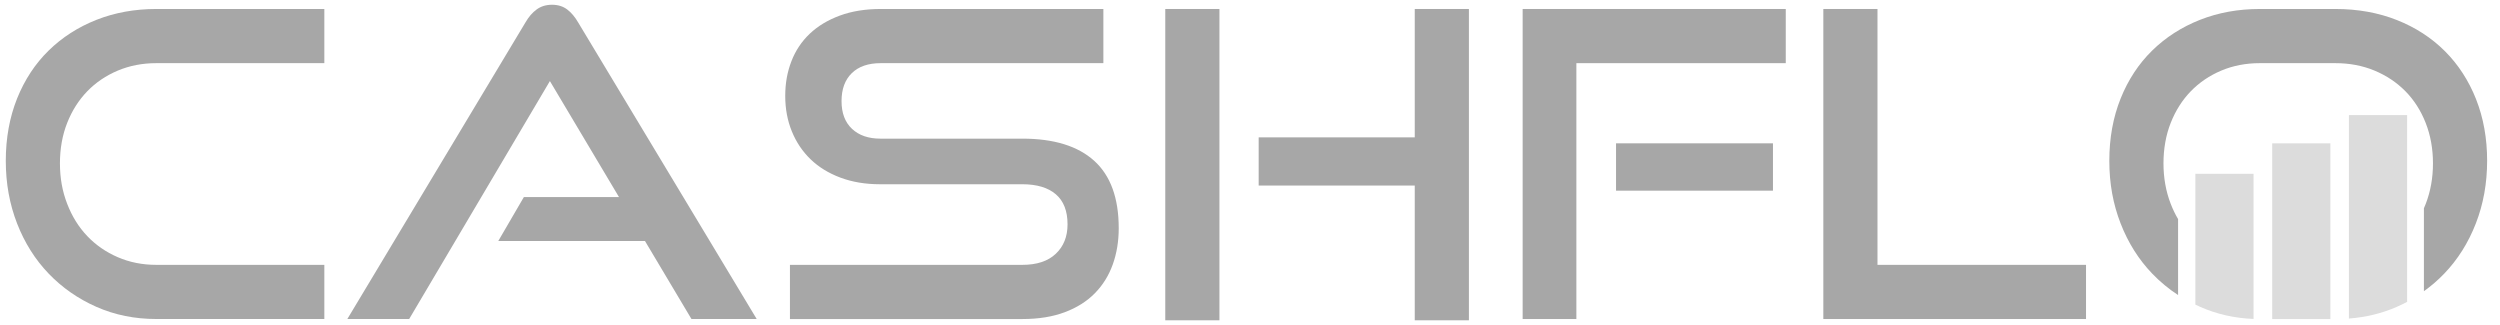
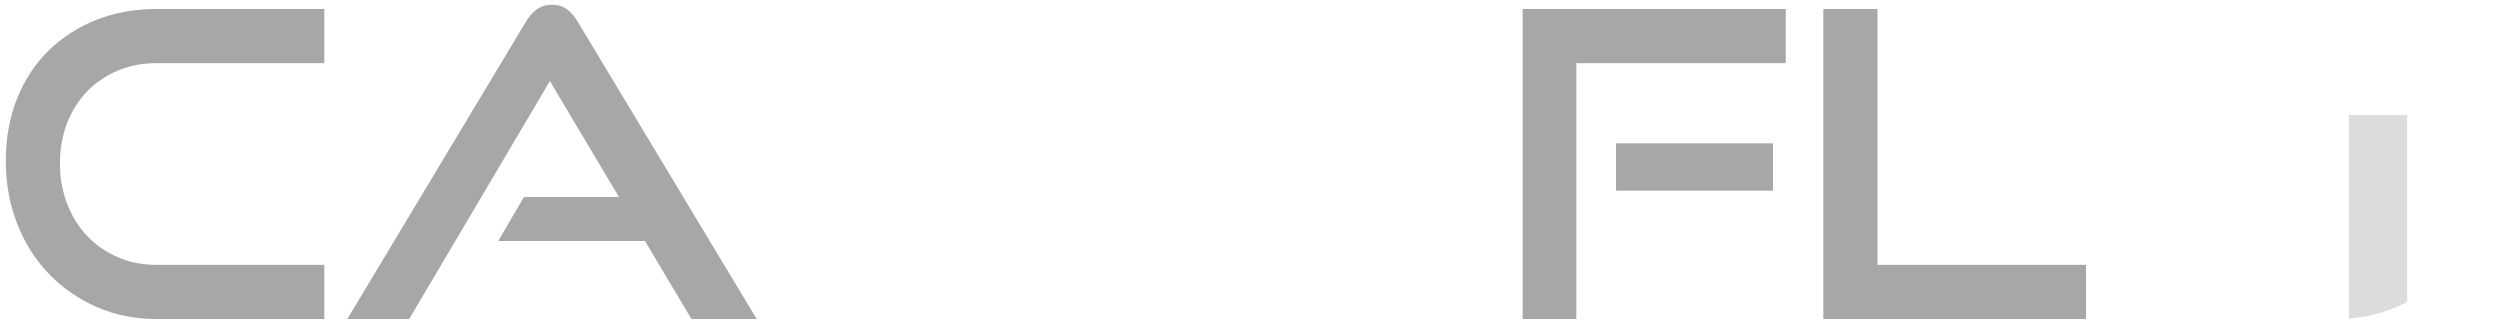
<svg xmlns="http://www.w3.org/2000/svg" width="169" height="22" viewBox="0 0 169 22" fill="none">
  <path d="M10.567 21.565C9.107 21.565 7.757 21.292 6.517 20.744C5.278 20.196 4.201 19.447 3.288 18.495C2.375 17.544 1.664 16.415 1.155 15.108C0.646 13.801 0.391 12.389 0.391 10.87C0.391 9.351 0.646 7.93 1.155 6.661C1.664 5.393 2.375 4.312 3.288 3.418C4.201 2.524 5.278 1.833 6.517 1.342C7.757 0.853 9.107 0.607 10.567 0.607L21.925 0.607V4.269L10.567 4.269C9.626 4.269 8.756 4.438 7.959 4.774C7.161 5.111 6.474 5.577 5.898 6.172C5.321 6.768 4.869 7.479 4.543 8.305C4.216 9.132 4.052 10.045 4.052 11.044C4.052 12.042 4.215 12.937 4.543 13.782C4.869 14.628 5.321 15.354 5.898 15.959C6.475 16.564 7.161 17.04 7.959 17.385C8.756 17.731 9.626 17.904 10.567 17.904H21.925L21.925 21.565H10.567Z" fill="#A7A7A7" />
  <path d="M46.743 21.566L43.6 16.291L33.684 16.291L35.414 13.321L41.843 13.321L37.173 5.48L27.66 21.565H23.48L35.529 1.503C35.74 1.138 35.99 0.849 36.279 0.638C36.567 0.427 36.913 0.321 37.316 0.321C37.719 0.321 38.061 0.427 38.34 0.638C38.618 0.85 38.863 1.138 39.075 1.503L51.153 21.566L46.743 21.566Z" fill="#A7A7A7" />
-   <path d="M53.4 21.565V17.904L69.11 17.904C70.091 17.904 70.845 17.655 71.373 17.154C71.902 16.655 72.166 15.992 72.166 15.165C72.166 14.262 71.902 13.585 71.373 13.132C70.845 12.681 70.091 12.455 69.11 12.455L59.482 12.455C58.502 12.455 57.612 12.306 56.815 12.008C56.017 11.711 55.345 11.297 54.797 10.769C54.249 10.24 53.826 9.612 53.529 8.881C53.23 8.151 53.082 7.353 53.082 6.488C53.082 5.624 53.221 4.86 53.5 4.139C53.779 3.418 54.192 2.799 54.74 2.279C55.288 1.76 55.965 1.352 56.773 1.054C57.58 0.756 58.502 0.607 59.54 0.607L74.588 0.607V4.269L59.54 4.269C58.694 4.269 58.041 4.495 57.58 4.947C57.118 5.398 56.888 6.028 56.888 6.835C56.888 7.642 57.123 8.266 57.595 8.709C58.065 9.151 58.704 9.372 59.512 9.372L69.111 9.372C71.244 9.372 72.863 9.872 73.969 10.871C75.073 11.87 75.626 13.389 75.626 15.426C75.626 16.31 75.492 17.127 75.223 17.876C74.954 18.626 74.55 19.275 74.013 19.823C73.475 20.37 72.797 20.798 71.98 21.105C71.163 21.413 70.207 21.567 69.112 21.567L53.401 21.567L53.4 21.565Z" fill="#A7A7A7" />
-   <path d="M78.773 21.652V0.608L82.434 0.608V21.652H78.773ZM95.637 21.652V12.543L85.086 12.543V9.286L95.637 9.286V0.608L99.298 0.608V21.652H95.637Z" fill="#A7A7A7" />
  <path d="M102.931 21.566V0.608L120.717 0.608V4.27L106.563 4.27V21.566H102.931V21.566ZM109.244 12.889V9.689L119.852 9.689V12.889L109.244 12.889Z" fill="#A7A7A7" />
  <path d="M123.257 21.566V0.608L126.918 0.608V17.904L141.015 17.904V21.566L123.257 21.566H123.257Z" fill="#A7A7A7" />
-   <path d="M157.534 9.69H153.6V21.568H157.534V9.69Z" fill="#A7A7A7" fill-opacity="0.4" />
-   <path d="M148.407 11.747V20.592C148.518 20.646 148.629 20.698 148.742 20.748C149.852 21.239 151.052 21.509 152.34 21.561V11.747H148.406H148.407Z" fill="#A7A7A7" fill-opacity="0.4" />
  <path d="M158.788 7.777V21.534C159.944 21.445 161.019 21.183 162.016 20.747C162.257 20.64 162.493 20.527 162.722 20.406V7.777L158.788 7.777Z" fill="#A7A7A7" fill-opacity="0.4" />
-   <path d="M167.382 6.704C166.882 5.446 166.181 4.365 165.278 3.461C164.374 2.558 163.294 1.857 162.035 1.357C160.776 0.858 159.387 0.607 157.869 0.607L152.766 0.607C151.306 0.607 149.956 0.853 148.716 1.342C147.477 1.832 146.4 2.524 145.487 3.418C144.574 4.312 143.863 5.393 143.354 6.661C142.845 7.93 142.59 9.333 142.59 10.87C142.59 12.407 142.845 13.801 143.354 15.107C143.863 16.414 144.574 17.543 145.487 18.494C146.016 19.045 146.599 19.528 147.238 19.944V14.812C147.049 14.491 146.883 14.148 146.741 13.781C146.414 12.936 146.251 12.023 146.251 11.043C146.251 10.063 146.414 9.131 146.741 8.305C147.068 7.478 147.519 6.767 148.096 6.171C148.673 5.576 149.36 5.11 150.157 4.773C150.954 4.437 151.824 4.269 152.766 4.269L157.868 4.269C158.829 4.269 159.713 4.437 160.52 4.773C161.328 5.11 162.023 5.576 162.61 6.171C163.196 6.767 163.653 7.483 163.98 8.319C164.306 9.155 164.469 10.063 164.469 11.043C164.469 12.023 164.306 12.936 163.98 13.781C163.941 13.883 163.899 13.982 163.856 14.079V19.686C164.351 19.331 164.81 18.935 165.233 18.494C166.146 17.543 166.857 16.414 167.366 15.107C167.875 13.801 168.13 12.388 168.13 10.87C168.13 9.352 167.88 7.964 167.381 6.704H167.382Z" fill="#A7A7A7" />
</svg>